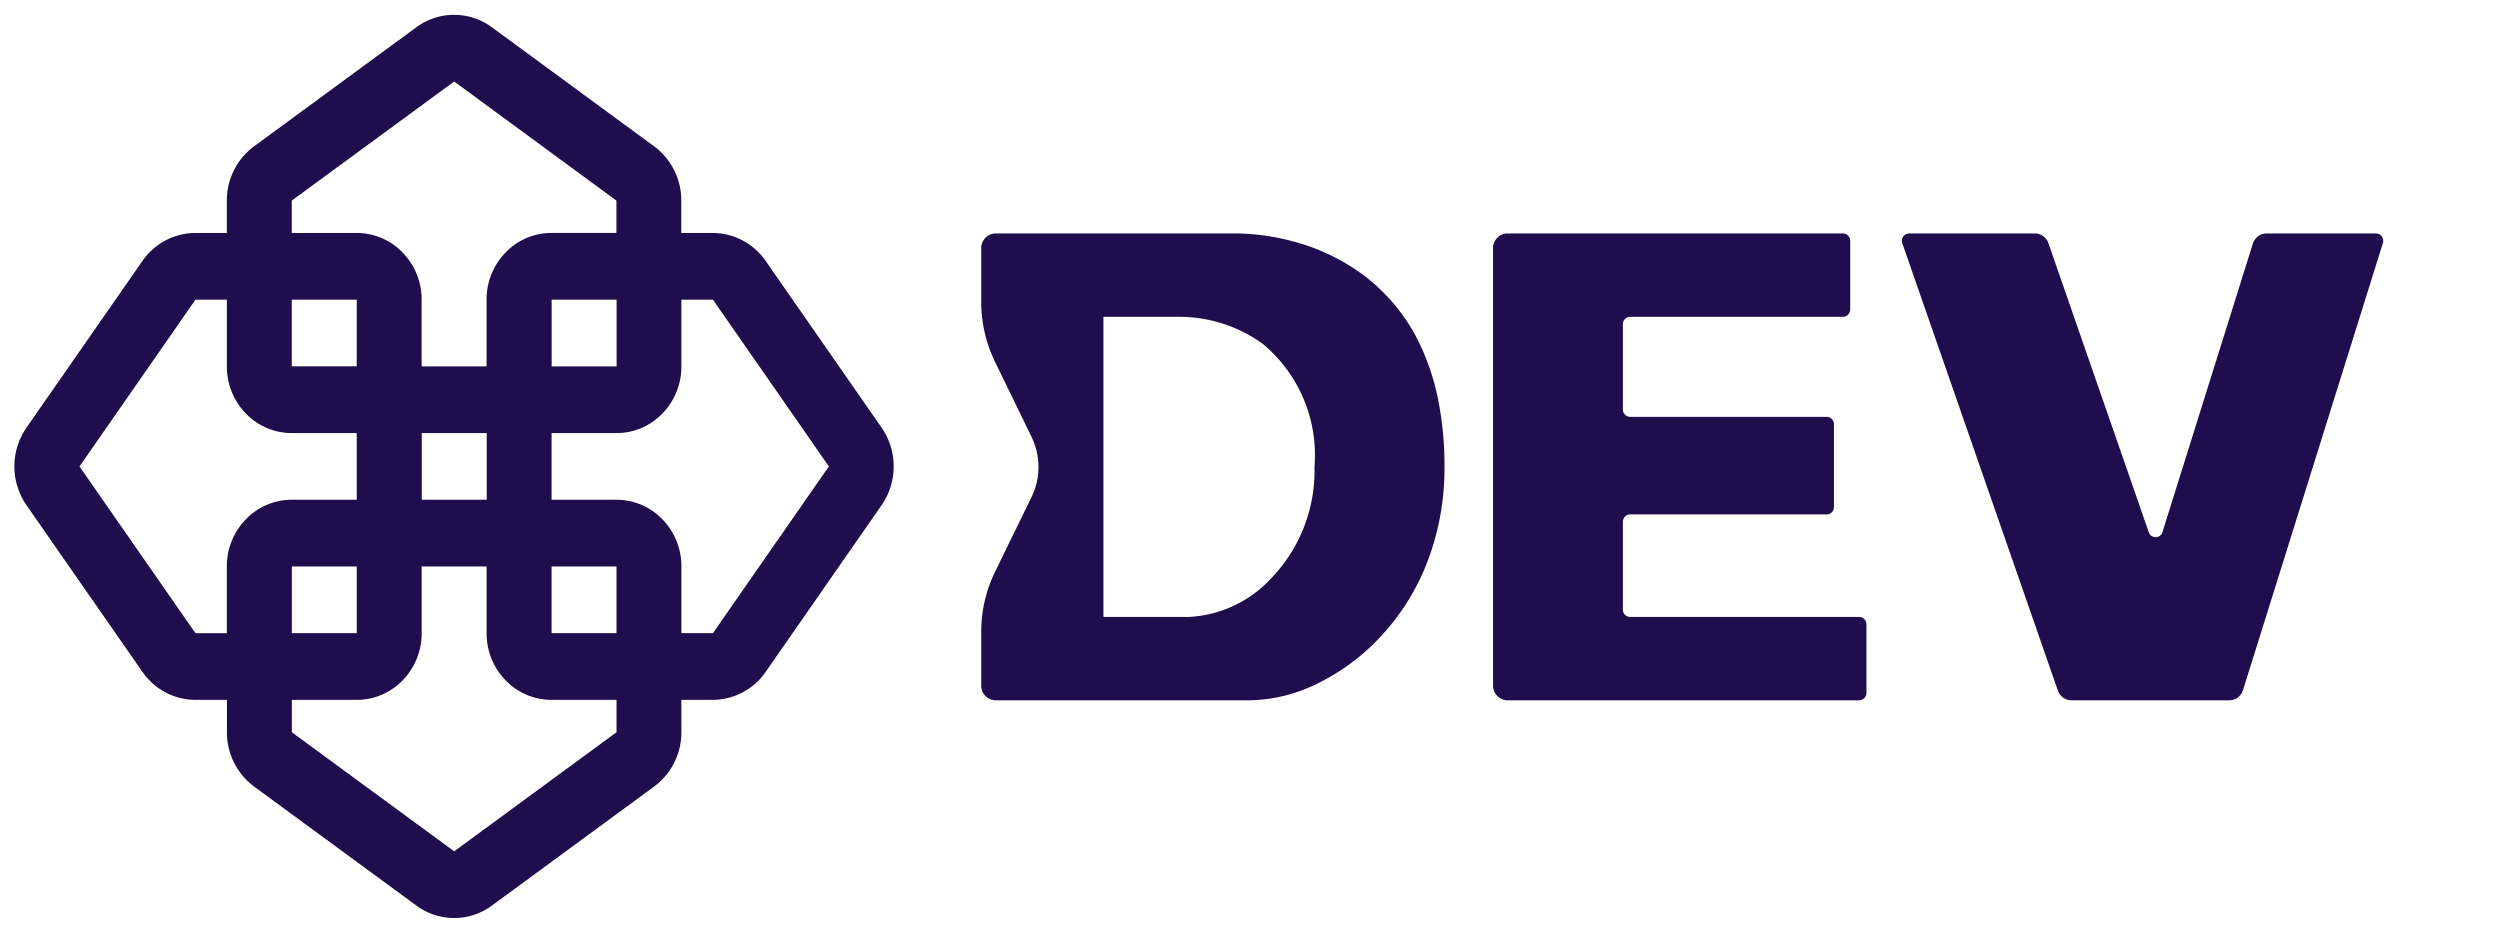
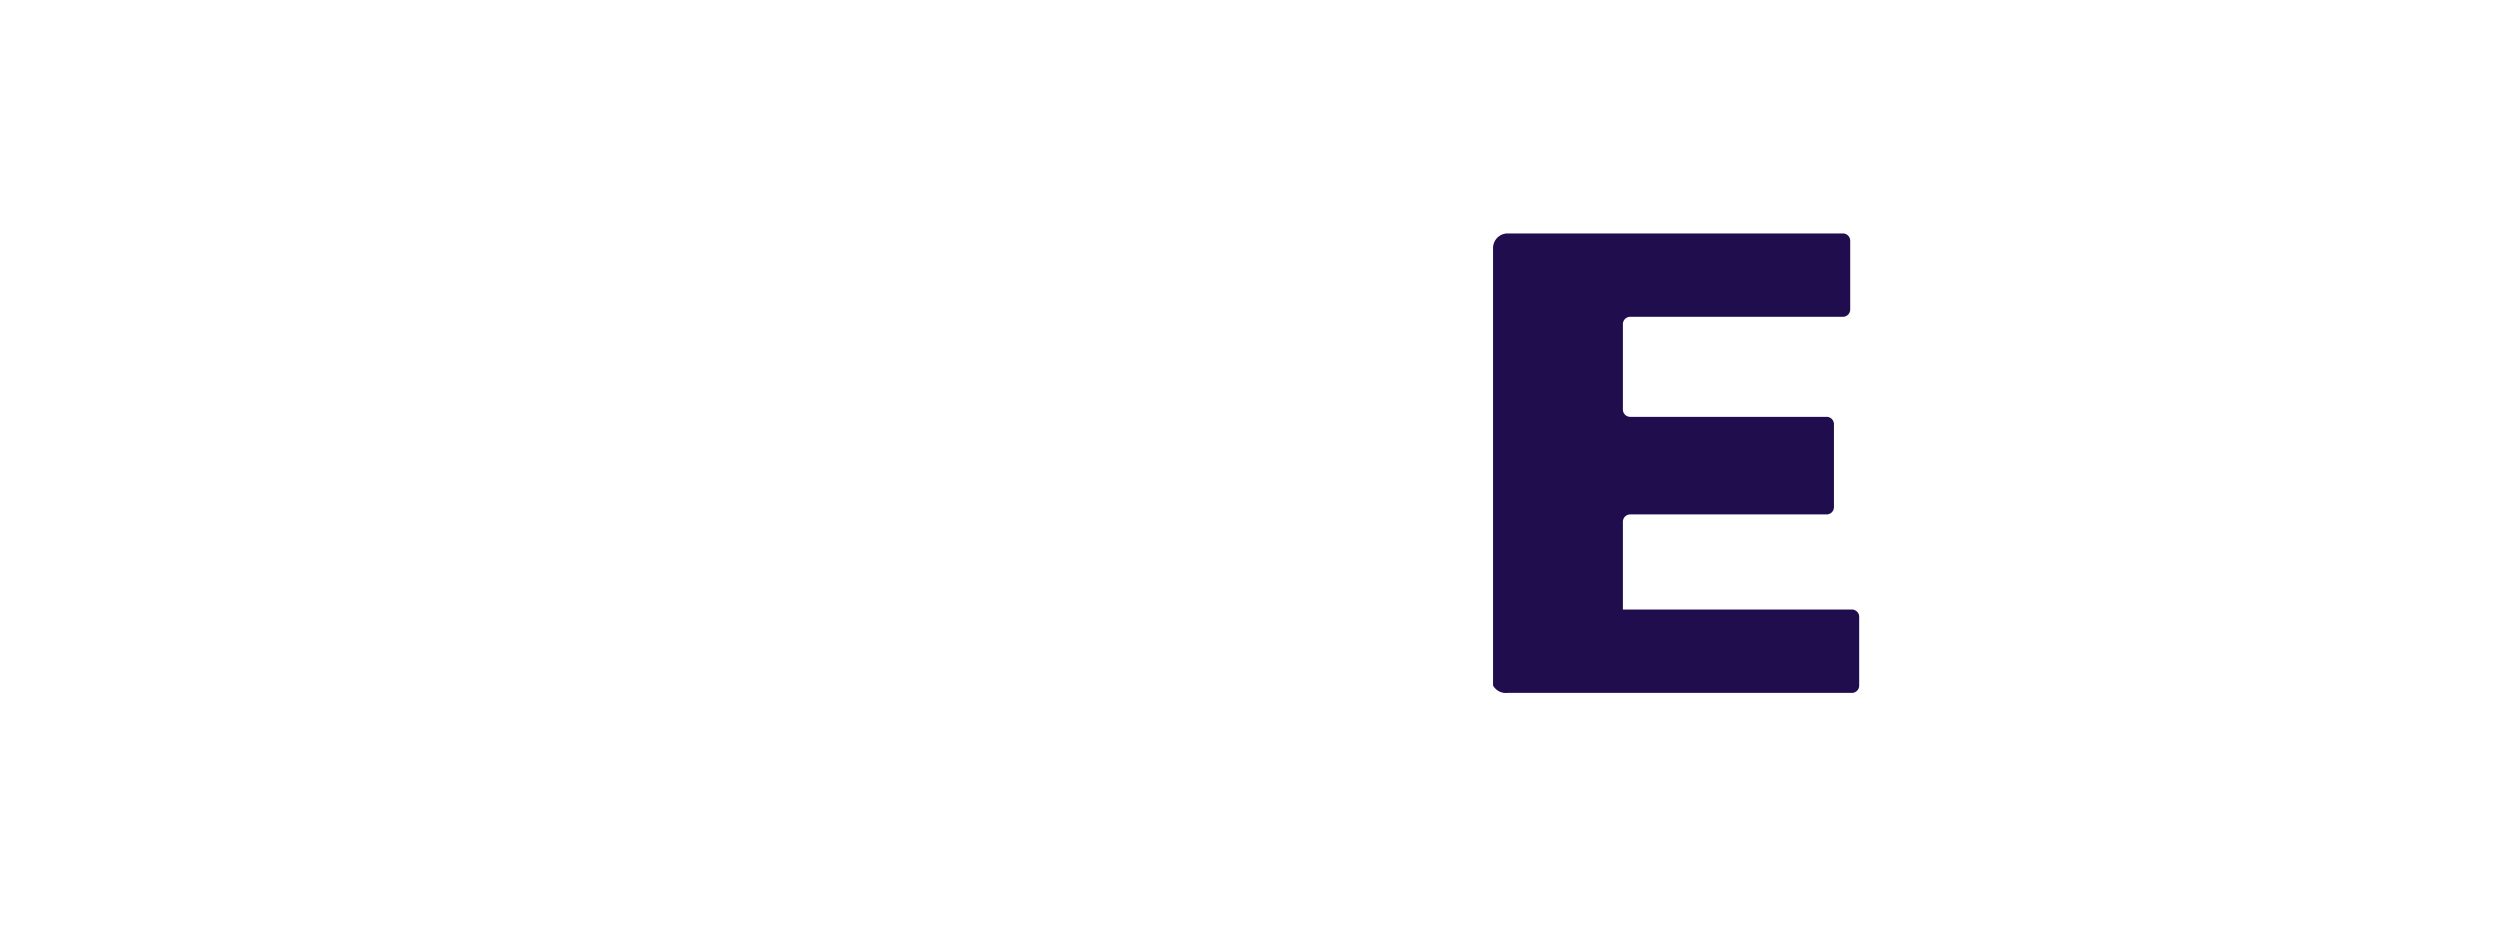
<svg xmlns="http://www.w3.org/2000/svg" id="LogoUnit" width="83" height="31" viewBox="0 0 83 31">
  <g id="LogoMark">
-     <path id="Fill_1" data-name="Fill 1" d="M14.6,29.986a2.106,2.106,0,0,1-1.253-.412L7.955,25.62a2.238,2.238,0,0,1-.9-1.8V22.743H6.006a2.143,2.143,0,0,1-1.754-.927L.4,16.28a2.263,2.263,0,0,1,0-2.574L4.251,8.17a2.143,2.143,0,0,1,1.754-.927H7.052V6.168a2.238,2.238,0,0,1,.9-1.8L13.344.413a2.109,2.109,0,0,1,2.506,0l5.39,3.954a2.237,2.237,0,0,1,.9,1.8V7.243h1.046a2.143,2.143,0,0,1,1.754.927l3.85,5.536a2.263,2.263,0,0,1,0,2.574l-3.85,5.536a2.143,2.143,0,0,1-1.754.927H22.143v1.075a2.237,2.237,0,0,1-.9,1.8l-5.39,3.954A2.106,2.106,0,0,1,14.6,29.986Zm-5.39-7.243v1.075l5.39,3.954,5.39-3.954V22.743H17.831a2.114,2.114,0,0,1-1.524-.649,2.23,2.23,0,0,1-.631-1.566V18.315H13.52v2.214a2.23,2.23,0,0,1-.631,1.566,2.114,2.114,0,0,1-1.524.649Zm8.623-8.857V16.1h2.156a2.113,2.113,0,0,1,1.524.649,2.23,2.23,0,0,1,.631,1.566v2.214h1.046l3.85-5.536-3.85-5.536H22.143v2.214a2.23,2.23,0,0,1-.631,1.566,2.114,2.114,0,0,1-1.524.649Zm0,4.429v2.214h2.156V18.315Zm-8.623,0v2.214h2.156V18.315Zm-3.2-8.857h0l-3.85,5.536,3.85,5.536H7.052V18.315a2.23,2.23,0,0,1,.631-1.566A2.113,2.113,0,0,1,9.208,16.1h2.156V13.886H9.208a2.114,2.114,0,0,1-1.524-.649,2.23,2.23,0,0,1-.631-1.566V9.457H6.006Zm7.514,4.429V16.1h2.156V13.886Zm4.312-4.429v2.214h2.156V9.457ZM14.6,2.214h0L9.208,6.168V7.243h2.156a2.113,2.113,0,0,1,1.524.649,2.23,2.23,0,0,1,.631,1.566v2.214h2.156V9.457a2.23,2.23,0,0,1,.631-1.566,2.113,2.113,0,0,1,1.524-.649h2.156V6.168ZM9.208,9.457v2.214h2.156V9.457Z" transform="translate(0.479 0.492)" fill="#200d4d" />
-   </g>
+     </g>
  <g id="LogoType" transform="translate(32.577 7.75)">
-     <path id="Fill_1-2" data-name="Fill 1" d="M.479,0H11.618a.243.243,0,0,1,.24.246V2.522a.243.243,0,0,1-.24.246H4.551a.243.243,0,0,0-.24.246V5.843a.243.243,0,0,0,.24.246h6.527a.243.243,0,0,1,.24.246V9.083a.243.243,0,0,1-.24.246H4.551a.243.243,0,0,0-.24.246v2.911a.243.243,0,0,0,.24.246h7.605a.243.243,0,0,1,.24.246v2.276a.243.243,0,0,1-.24.246H.479A.486.486,0,0,1,0,15.008V.492A.486.486,0,0,1,.479,0" transform="translate(16.992)" fill="#200d4d" />
-     <path id="Fill_3" data-name="Fill 3" d="M11.65.341l-3,9.573a.238.238,0,0,1-.454.008L4.864.327A.48.48,0,0,0,4.413,0H.24A.245.245,0,0,0,.014.329L5.176,15.173a.48.48,0,0,0,.451.327h5.242a.481.481,0,0,0,.456-.341L15.968.321A.245.245,0,0,0,15.74,0H12.106a.481.481,0,0,0-.456.341" transform="translate(30.567)" fill="#200d4d" />
-     <path id="Fill_6" data-name="Fill 6" d="M8.908,15.5H.479A.486.486,0,0,1,0,15.008V13.224a4.528,4.528,0,0,1,.455-1.981l1.219-2.5a2.279,2.279,0,0,0,0-1.98L.455,4.257A4.528,4.528,0,0,1,0,2.276V.492A.486.486,0,0,1,.479,0H8.442A7.557,7.557,0,0,1,10.4.277,6.815,6.815,0,0,1,12.69,1.384a6.2,6.2,0,0,1,1.9,2.353,7.927,7.927,0,0,1,.578,1.773,11.194,11.194,0,0,1,.212,2.24,8.646,8.646,0,0,1-.632,3.313,7.638,7.638,0,0,1-1.592,2.431,7.129,7.129,0,0,1-2.1,1.5A5.217,5.217,0,0,1,8.908,15.5ZM4.057,2.768v9.964H6.906a3.989,3.989,0,0,0,2.728-1.29A5.143,5.143,0,0,0,11.064,7.75,4.806,4.806,0,0,0,9.337,3.658a4.746,4.746,0,0,0-2.731-.89Z" transform="translate(0)" fill="#200d4d" />
+     <path id="Fill_1-2" data-name="Fill 1" d="M.479,0H11.618a.243.243,0,0,1,.24.246V2.522a.243.243,0,0,1-.24.246H4.551a.243.243,0,0,0-.24.246V5.843a.243.243,0,0,0,.24.246h6.527a.243.243,0,0,1,.24.246V9.083a.243.243,0,0,1-.24.246H4.551a.243.243,0,0,0-.24.246v2.911h7.605a.243.243,0,0,1,.24.246v2.276a.243.243,0,0,1-.24.246H.479A.486.486,0,0,1,0,15.008V.492A.486.486,0,0,1,.479,0" transform="translate(16.992)" fill="#200d4d" />
  </g>
</svg>